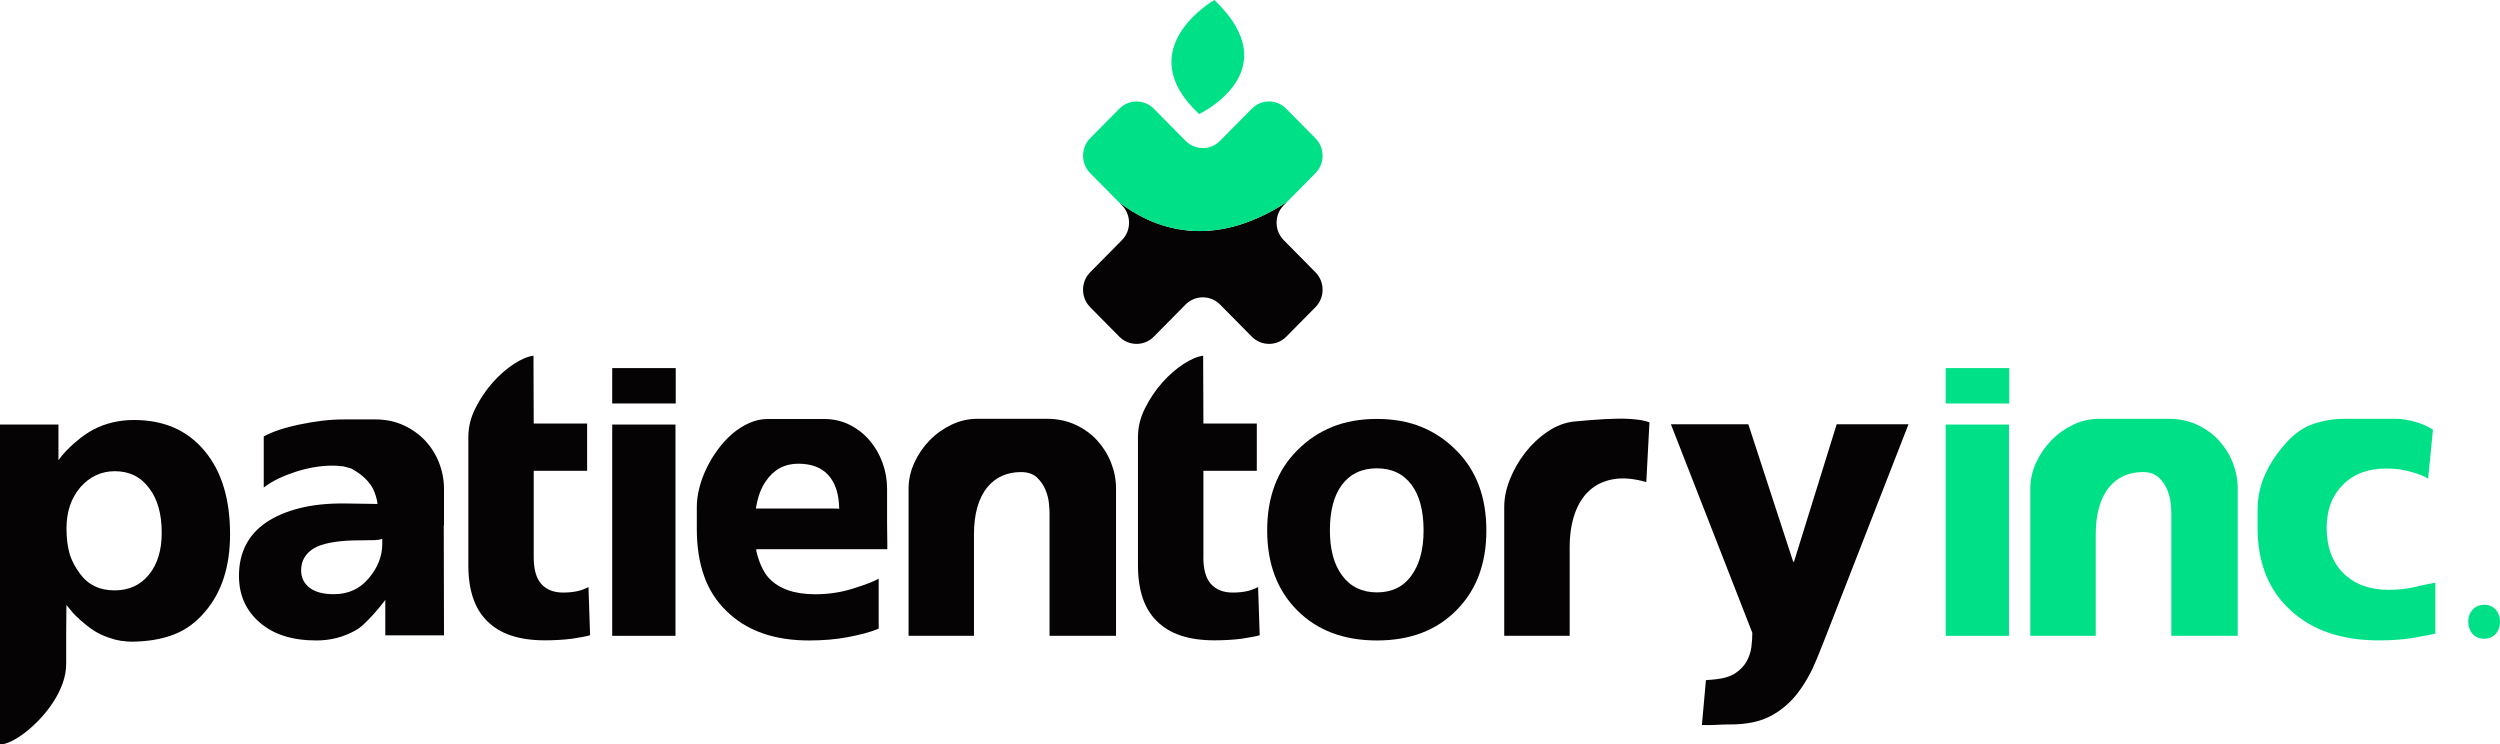
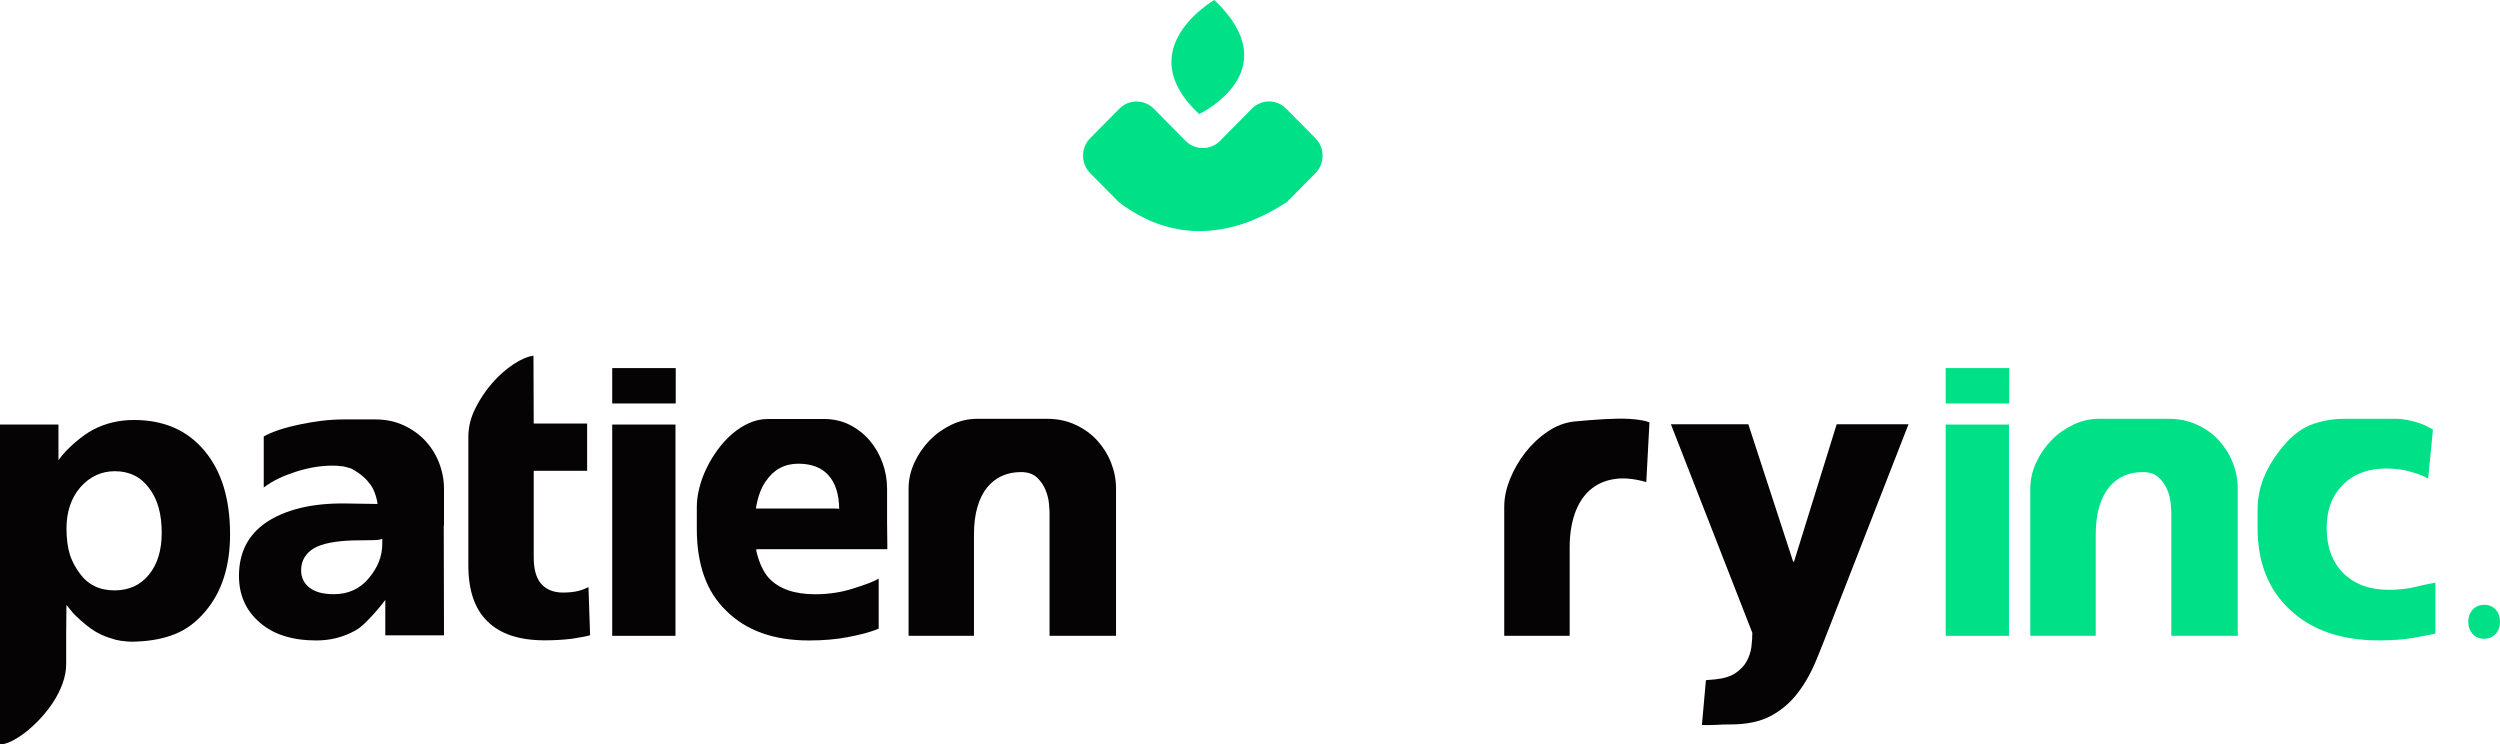
<svg xmlns="http://www.w3.org/2000/svg" width="225" height="67" viewBox="0 0 225 67" fill="none">
  <path d="M7.236 43.849C6.401 44.822 5.984 46.06 5.984 47.569C5.984 48.474 6.09 49.268 6.296 49.949C6.49 50.517 6.774 51.057 7.158 51.581C7.897 52.616 8.943 53.134 10.306 53.134C11.601 53.134 12.636 52.667 13.403 51.721C14.171 50.782 14.555 49.527 14.555 47.951C14.555 46.252 14.177 44.912 13.426 43.939C12.675 42.915 11.64 42.408 10.328 42.408C9.115 42.414 8.081 42.892 7.236 43.849ZM0.022 67H0V38.21H5.261V41.418C5.456 41.142 5.684 40.866 5.945 40.59C6.212 40.315 6.479 40.056 6.763 39.814C7.047 39.572 7.325 39.352 7.603 39.156C7.881 38.959 8.142 38.801 8.381 38.672C9.505 38.086 10.728 37.799 12.057 37.799C14.766 37.799 16.885 38.733 18.426 40.596C19.95 42.425 20.706 44.924 20.706 48.086C20.706 51.001 19.944 53.337 18.426 55.087C17.658 55.993 16.768 56.651 15.773 57.056C14.772 57.462 13.632 57.687 12.347 57.737C12.124 57.754 11.907 57.754 11.696 57.748C11.485 57.743 11.279 57.72 11.073 57.687H11.051H10.956L10.595 57.613C10.562 57.613 10.539 57.608 10.523 57.602C10.506 57.597 10.484 57.591 10.45 57.591C10.228 57.529 10 57.456 9.777 57.383C9.555 57.31 9.321 57.219 9.082 57.101C8.793 56.972 8.504 56.803 8.203 56.589C7.909 56.381 7.614 56.145 7.325 55.886C7.275 55.852 7.225 55.807 7.169 55.751C7.113 55.694 7.063 55.644 7.013 55.593C6.946 55.548 6.891 55.492 6.835 55.436C6.78 55.379 6.718 55.318 6.657 55.256C6.607 55.205 6.563 55.154 6.513 55.098C6.463 55.042 6.418 54.98 6.368 54.912C6.307 54.834 6.24 54.755 6.173 54.682C6.112 54.608 6.045 54.53 5.979 54.451C5.962 55.391 5.956 56.24 5.956 57.006V59.752C5.956 60.337 5.845 60.922 5.634 61.513C5.417 62.104 5.133 62.667 4.783 63.202C4.433 63.736 4.038 64.237 3.604 64.698C3.17 65.16 2.736 65.559 2.297 65.903C1.858 66.24 1.435 66.51 1.034 66.707C0.634 66.899 0.295 67 0.022 67Z" fill="#060304" />
  <path d="M34.41 48.491C34.215 48.576 33.904 48.615 33.47 48.615C33.247 48.615 32.992 48.621 32.714 48.626C32.435 48.638 32.124 48.638 31.79 48.638C30.172 48.688 28.993 48.919 28.259 49.341C27.491 49.808 27.102 50.472 27.102 51.328C27.102 51.986 27.358 52.515 27.869 52.898C28.364 53.286 29.093 53.477 30.055 53.477C31.351 53.477 32.402 52.993 33.203 52.025C34.004 51.074 34.404 50.05 34.404 48.953V48.491H34.41ZM34.677 57.174V53.995C34.354 54.417 34.037 54.811 33.715 55.171C33.442 55.48 33.147 55.784 32.836 56.088C32.524 56.392 32.23 56.612 31.957 56.758C30.9 57.343 29.738 57.641 28.476 57.641C26.295 57.641 24.588 57.096 23.359 56.01C22.124 54.94 21.507 53.545 21.507 51.828C21.507 49.741 22.324 48.131 23.959 47.017C24.777 46.465 25.773 46.038 26.952 45.739C28.131 45.441 29.493 45.295 31.05 45.312L33.981 45.357C33.92 44.89 33.781 44.434 33.575 43.995C33.448 43.753 33.275 43.511 33.058 43.263C32.841 43.021 32.574 42.785 32.252 42.56C32.202 42.526 32.157 42.498 32.107 42.464C32.057 42.431 32.013 42.402 31.963 42.369C31.896 42.335 31.835 42.301 31.768 42.256C31.701 42.217 31.634 42.177 31.551 42.149C31.44 42.115 31.329 42.087 31.212 42.053C31.101 42.02 30.973 41.992 30.828 41.958H30.683C30.572 41.941 30.461 41.93 30.344 41.918C30.233 41.913 30.094 41.907 29.938 41.907C29.393 41.907 28.854 41.952 28.314 42.042C27.775 42.132 27.23 42.267 26.668 42.442C26.106 42.622 25.578 42.825 25.083 43.061C24.588 43.297 24.137 43.567 23.737 43.877V39.279C24.538 38.84 25.606 38.486 26.935 38.21C27.625 38.064 28.303 37.951 28.976 37.867C29.649 37.788 30.322 37.748 30.995 37.748H33.781C34.71 37.748 35.555 37.923 36.317 38.272C37.079 38.621 37.73 39.088 38.275 39.667C38.82 40.253 39.237 40.922 39.526 41.676C39.816 42.431 39.96 43.207 39.96 44.001V47.281H39.938L39.96 57.18H34.677V57.174Z" fill="#060304" />
  <path d="M48.035 50.163C48.035 51.237 48.258 52.031 48.709 52.549C49.17 53.066 49.832 53.331 50.677 53.331C51.189 53.331 51.656 53.28 52.073 53.179C52.268 53.128 52.435 53.072 52.579 53.01C52.724 52.948 52.852 52.892 52.963 52.841L53.108 57.169C52.963 57.219 52.757 57.264 52.485 57.315C52.212 57.366 51.884 57.422 51.5 57.484C50.733 57.58 49.904 57.63 49.026 57.63C46.734 57.63 45.021 57.062 43.881 55.931C42.73 54.828 42.151 53.145 42.151 50.872V39.33C42.151 38.441 42.363 37.574 42.791 36.73C43.214 35.886 43.725 35.126 44.326 34.445C44.927 33.764 45.566 33.207 46.234 32.768C46.901 32.329 47.496 32.082 48.013 32.014L48.035 38.12H52.841V42.374H48.035V50.163Z" fill="#060304" />
  <path d="M55.099 38.21H60.794V57.225H60.844H55.099V38.21ZM55.099 33.128H60.816V36.313H55.099V33.128Z" fill="#060304" />
  <path d="M68.675 45.768H74.348H75.143L75.527 45.79C75.51 44.462 75.182 43.449 74.542 42.752C73.919 42.071 73.019 41.733 71.851 41.733C70.616 41.733 69.637 42.256 68.92 43.314C68.486 43.928 68.191 44.749 68.03 45.768H68.675ZM68.074 49.538L68.052 49.516C68.308 50.63 68.692 51.468 69.203 52.031C70.115 52.999 71.5 53.483 73.363 53.483C74.581 53.483 75.727 53.309 76.8 52.96C77.935 52.611 78.697 52.313 79.081 52.076V56.573C78.663 56.753 78.219 56.899 77.746 57.023C77.273 57.141 76.778 57.254 76.266 57.349C75.227 57.546 74.07 57.642 72.807 57.642C69.648 57.642 67.173 56.758 65.382 54.991C64.47 54.113 63.797 53.061 63.364 51.829C62.93 50.596 62.713 49.195 62.713 47.625V47.406V47.237V47.141V46.511V46.46V45.61C62.713 45.076 62.791 44.507 62.941 43.911C63.091 43.309 63.308 42.718 63.592 42.138C63.87 41.553 64.209 40.996 64.604 40.461C64.993 39.927 65.427 39.454 65.9 39.049C66.372 38.644 66.879 38.317 67.424 38.075C67.969 37.833 68.53 37.709 69.103 37.709H71.673H74.147C75.015 37.709 75.794 37.889 76.489 38.244C77.184 38.599 77.785 39.071 78.28 39.657C78.775 40.242 79.159 40.906 79.431 41.66C79.704 42.414 79.837 43.185 79.837 43.984V47.096C79.837 47.406 79.843 47.709 79.848 48.019C79.854 48.328 79.859 48.644 79.859 48.964V49.426H68.074V49.538Z" fill="#060304" />
  <path d="M94.459 57.225V46.162C94.459 46.015 94.442 45.745 94.408 45.346C94.375 44.946 94.275 44.541 94.108 44.119C93.941 43.697 93.685 43.32 93.341 42.988C92.996 42.656 92.512 42.487 91.889 42.487C91.266 42.487 90.693 42.599 90.182 42.83C89.67 43.055 89.225 43.404 88.847 43.866C88.469 44.327 88.179 44.912 87.968 45.627C87.757 46.342 87.657 47.175 87.657 48.131V57.225H81.772V43.973C81.772 43.179 81.945 42.403 82.29 41.648C82.635 40.894 83.091 40.225 83.658 39.639C84.225 39.054 84.881 38.587 85.627 38.227C86.372 37.873 87.15 37.692 87.968 37.692H94.242C95.17 37.692 96.021 37.873 96.789 38.227C97.556 38.581 98.213 39.054 98.746 39.639C99.28 40.225 99.698 40.889 99.998 41.648C100.293 42.403 100.443 43.173 100.443 43.973V57.225H94.459Z" fill="#060304" />
-   <path d="M108.301 50.163C108.301 51.237 108.524 52.031 108.974 52.549C109.436 53.066 110.098 53.331 110.943 53.331C111.455 53.331 111.922 53.28 112.339 53.179C112.534 53.128 112.7 53.072 112.845 53.01C112.99 52.948 113.118 52.892 113.229 52.841L113.373 57.169C113.229 57.219 113.023 57.264 112.75 57.315C112.478 57.366 112.15 57.422 111.766 57.484C110.999 57.58 110.17 57.63 109.291 57.63C107 57.63 105.287 57.062 104.147 55.931C102.995 54.828 102.417 53.145 102.417 50.872V39.33C102.417 38.441 102.628 37.574 103.057 36.73C103.479 35.886 103.991 35.126 104.592 34.445C105.192 33.764 105.832 33.207 106.505 32.768C107.178 32.329 107.767 32.082 108.284 32.014L108.307 38.12H113.112V42.374H108.307V50.163H108.301Z" fill="#060304" />
-   <path d="M128.122 47.743C128.122 45.976 127.761 44.608 127.043 43.635C126.304 42.645 125.264 42.149 123.918 42.149C122.572 42.149 121.521 42.645 120.77 43.635C120.047 44.608 119.691 45.976 119.691 47.743C119.691 49.459 120.058 50.816 120.798 51.806C121.549 52.813 122.594 53.314 123.923 53.314C125.269 53.314 126.304 52.813 127.021 51.806C127.755 50.81 128.122 49.459 128.122 47.743ZM133.773 47.743C133.773 50.742 132.866 53.14 131.059 54.94C129.279 56.741 126.899 57.642 123.923 57.642C120.948 57.642 118.556 56.741 116.76 54.94C114.952 53.14 114.046 50.742 114.046 47.743C114.046 44.727 114.952 42.318 116.76 40.523C117.672 39.6 118.723 38.897 119.908 38.418C121.092 37.94 122.433 37.704 123.918 37.704C125.408 37.704 126.743 37.94 127.917 38.418C129.096 38.897 130.141 39.6 131.053 40.523C132.866 42.318 133.773 44.727 133.773 47.743Z" fill="#060304" />
  <path d="M148.167 43.387C147.027 43.061 146.031 42.977 145.175 43.134C144.318 43.286 143.601 43.635 143.023 44.17C142.444 44.704 142.01 45.408 141.716 46.274C141.421 47.141 141.271 48.137 141.271 49.251V57.225H135.381V45.627C135.381 44.817 135.553 43.984 135.898 43.123C136.243 42.262 136.705 41.463 137.277 40.726C137.856 39.989 138.518 39.364 139.274 38.852C140.025 38.34 140.815 38.036 141.627 37.94C142.622 37.844 143.556 37.771 144.435 37.721C144.819 37.704 145.203 37.693 145.592 37.681C145.976 37.676 146.348 37.681 146.71 37.704C147.071 37.726 147.399 37.766 147.705 37.816C148.011 37.867 148.256 37.929 148.451 38.013L148.167 43.387Z" fill="#060304" />
  <path d="M171.764 38.188L164.89 55.818C164.428 57.017 163.967 58.182 163.511 59.307C163.055 60.433 162.499 61.435 161.842 62.307C161.186 63.185 160.38 63.883 159.417 64.412C158.455 64.935 157.232 65.199 155.741 65.199C155.307 65.199 154.874 65.211 154.445 65.239C154.012 65.261 153.589 65.267 153.172 65.25L153.533 61.215C153.661 61.198 153.795 61.187 153.928 61.181C154.062 61.17 154.212 61.159 154.373 61.142C155.157 61.063 155.769 60.872 156.208 60.568C156.648 60.27 156.981 59.915 157.204 59.51C157.426 59.105 157.565 58.677 157.627 58.221C157.682 57.766 157.71 57.343 157.71 56.955L150.38 38.182H157.349L161.386 50.557H161.459L165.302 38.182H171.764V38.188Z" fill="#060304" />
-   <path d="M115.764 30.304L118.395 27.642C119.246 26.781 119.246 25.369 118.395 24.508L115.531 21.61C114.68 20.748 114.68 19.336 115.531 18.475L115.837 18.166C108.951 22.673 103.69 20.49 100.704 18.194L100.976 18.475C101.827 19.336 101.827 20.748 100.976 21.61L98.112 24.508C97.261 25.369 97.261 26.781 98.112 27.642L100.742 30.304C101.593 31.165 102.989 31.165 103.84 30.304L106.704 27.406C107.555 26.545 108.951 26.545 109.802 27.406L112.667 30.304C113.517 31.165 114.913 31.165 115.764 30.304Z" fill="#060304" />
  <path d="M175.112 38.21H180.807V57.225H180.857H175.112V38.21ZM175.112 33.128H180.83V36.313H175.112V33.128Z" fill="#00E087" />
  <path d="M195.418 57.225V46.162C195.418 46.015 195.401 45.745 195.368 45.346C195.335 44.946 195.235 44.541 195.068 44.119C194.901 43.697 194.645 43.32 194.3 42.988C193.955 42.656 193.472 42.487 192.849 42.487C192.226 42.487 191.653 42.599 191.141 42.83C190.63 43.055 190.185 43.404 189.806 43.866C189.428 44.327 189.139 44.912 188.928 45.627C188.716 46.342 188.616 47.175 188.616 48.131V57.225H182.727V43.973C182.727 43.179 182.899 42.403 183.244 41.648C183.589 40.894 184.045 40.225 184.612 39.639C185.179 39.054 185.836 38.587 186.581 38.227C187.326 37.873 188.105 37.692 188.922 37.692H195.196C196.124 37.692 196.975 37.873 197.743 38.227C198.51 38.581 199.167 39.054 199.701 39.639C200.234 40.225 200.652 40.889 200.952 41.648C201.247 42.403 201.397 43.173 201.397 43.973V57.225H195.418Z" fill="#00E087" />
  <path d="M219.182 52.431V57.028C219.004 57.062 218.76 57.113 218.448 57.175C218.137 57.236 217.747 57.31 217.286 57.394C216.819 57.473 216.329 57.535 215.806 57.574C215.284 57.613 214.722 57.636 214.11 57.636C210.745 57.636 208.087 56.73 206.135 54.912C204.166 53.111 203.182 50.641 203.182 47.495V45.914C203.182 44.794 203.399 43.736 203.843 42.74C204.283 41.744 204.911 40.793 205.729 39.881C206.496 39.02 207.331 38.441 208.226 38.143C209.121 37.844 210.045 37.692 210.99 37.692H215.673C215.946 37.692 216.24 37.721 216.552 37.777C216.863 37.833 217.169 37.906 217.475 37.996C217.781 38.086 218.059 38.193 218.315 38.311C218.571 38.435 218.787 38.553 218.965 38.666L218.532 43.089C218.242 42.881 217.747 42.673 217.041 42.481C216.368 42.273 215.606 42.166 214.761 42.166C213.126 42.166 211.83 42.65 210.868 43.624C209.889 44.597 209.4 45.892 209.4 47.512C209.4 49.217 209.894 50.568 210.89 51.575C211.913 52.583 213.27 53.083 214.95 53.083C215.912 53.083 216.769 52.988 217.519 52.791C217.903 52.695 218.248 52.616 218.554 52.56C218.86 52.509 219.071 52.464 219.182 52.431Z" fill="#00E087" />
  <path d="M222.142 55.959C222.142 55.059 222.742 54.428 223.582 54.428C224.422 54.428 225 55.059 225 55.959C225 56.837 224.45 57.489 223.56 57.489C222.714 57.489 222.142 56.831 222.142 55.959Z" fill="#00E087" />
  <path d="M112.667 9.781L109.802 12.679C108.951 13.54 107.555 13.54 106.704 12.679L103.84 9.781C102.989 8.92 101.593 8.92 100.742 9.781L98.112 12.442C97.261 13.303 97.261 14.716 98.112 15.577L100.704 18.199C103.696 20.495 108.951 22.679 115.837 18.171L118.395 15.582C119.246 14.722 119.246 13.309 118.395 12.448L115.759 9.786C114.913 8.914 113.517 8.914 112.667 9.781Z" fill="#00E087" />
  <path d="M109.291 0C109.291 0 101.599 4.395 107.923 10.264C107.923 10.264 116.054 6.432 109.291 0Z" fill="#00E087" />
</svg>